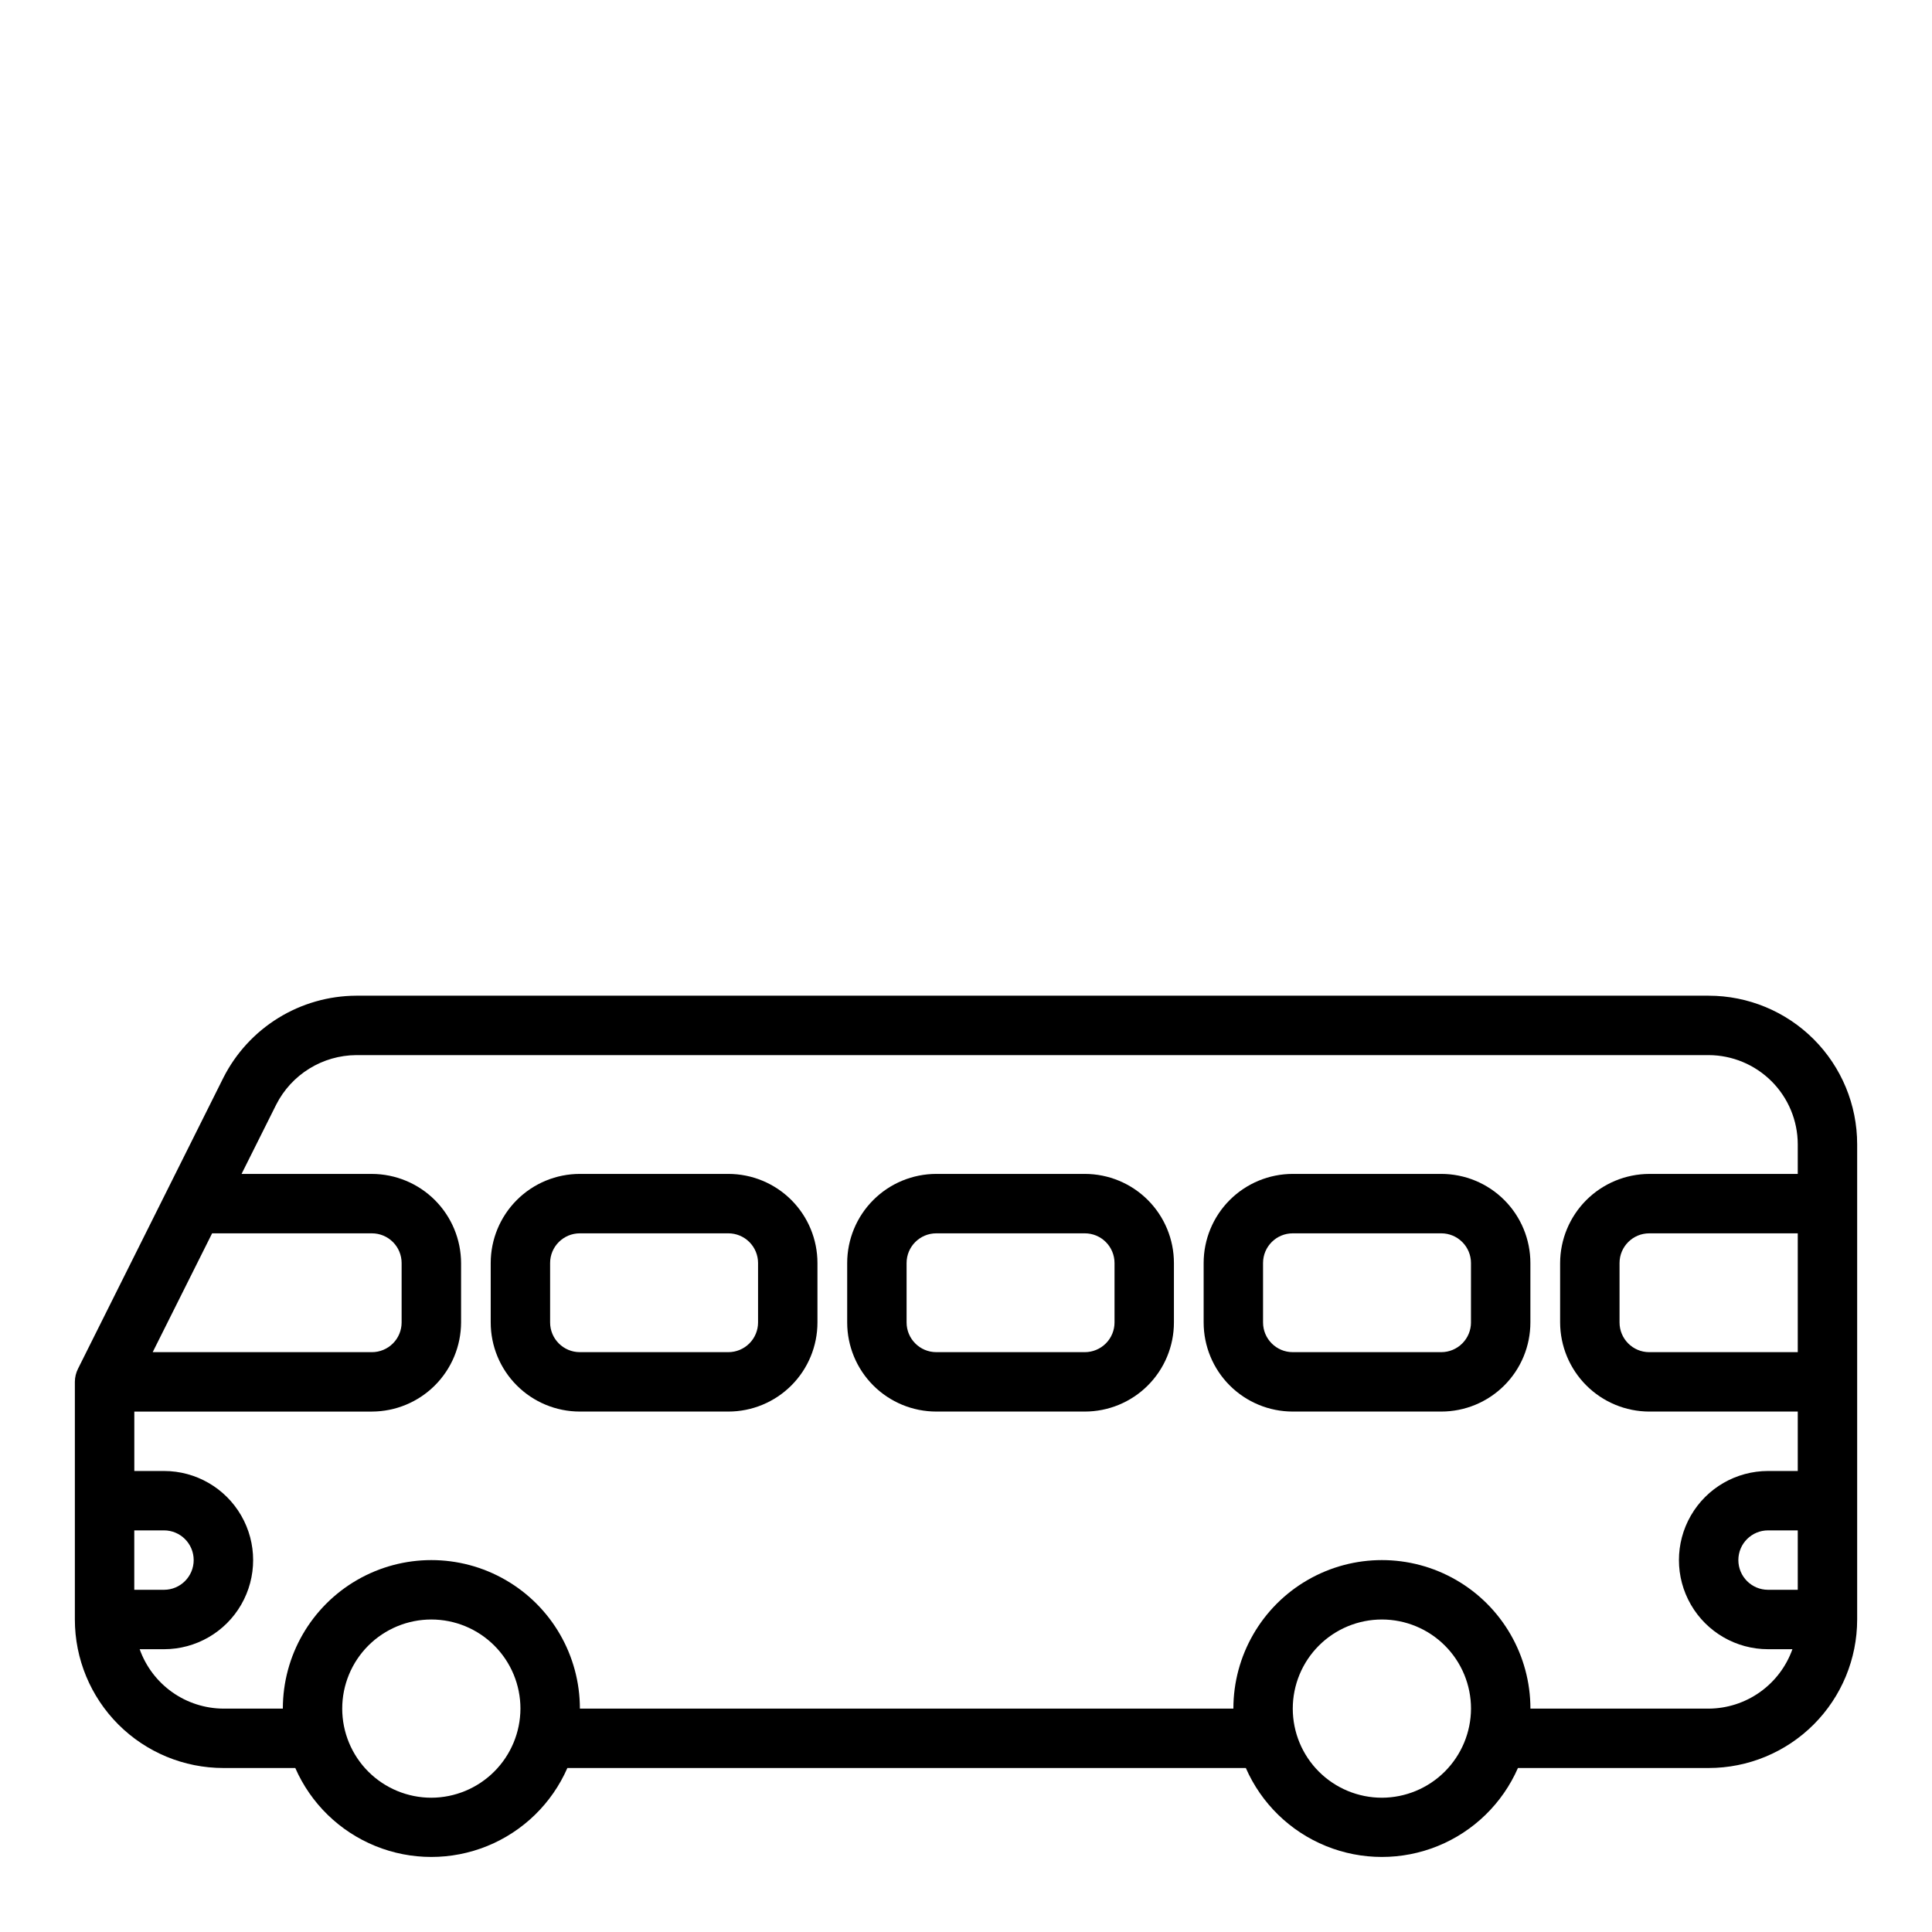
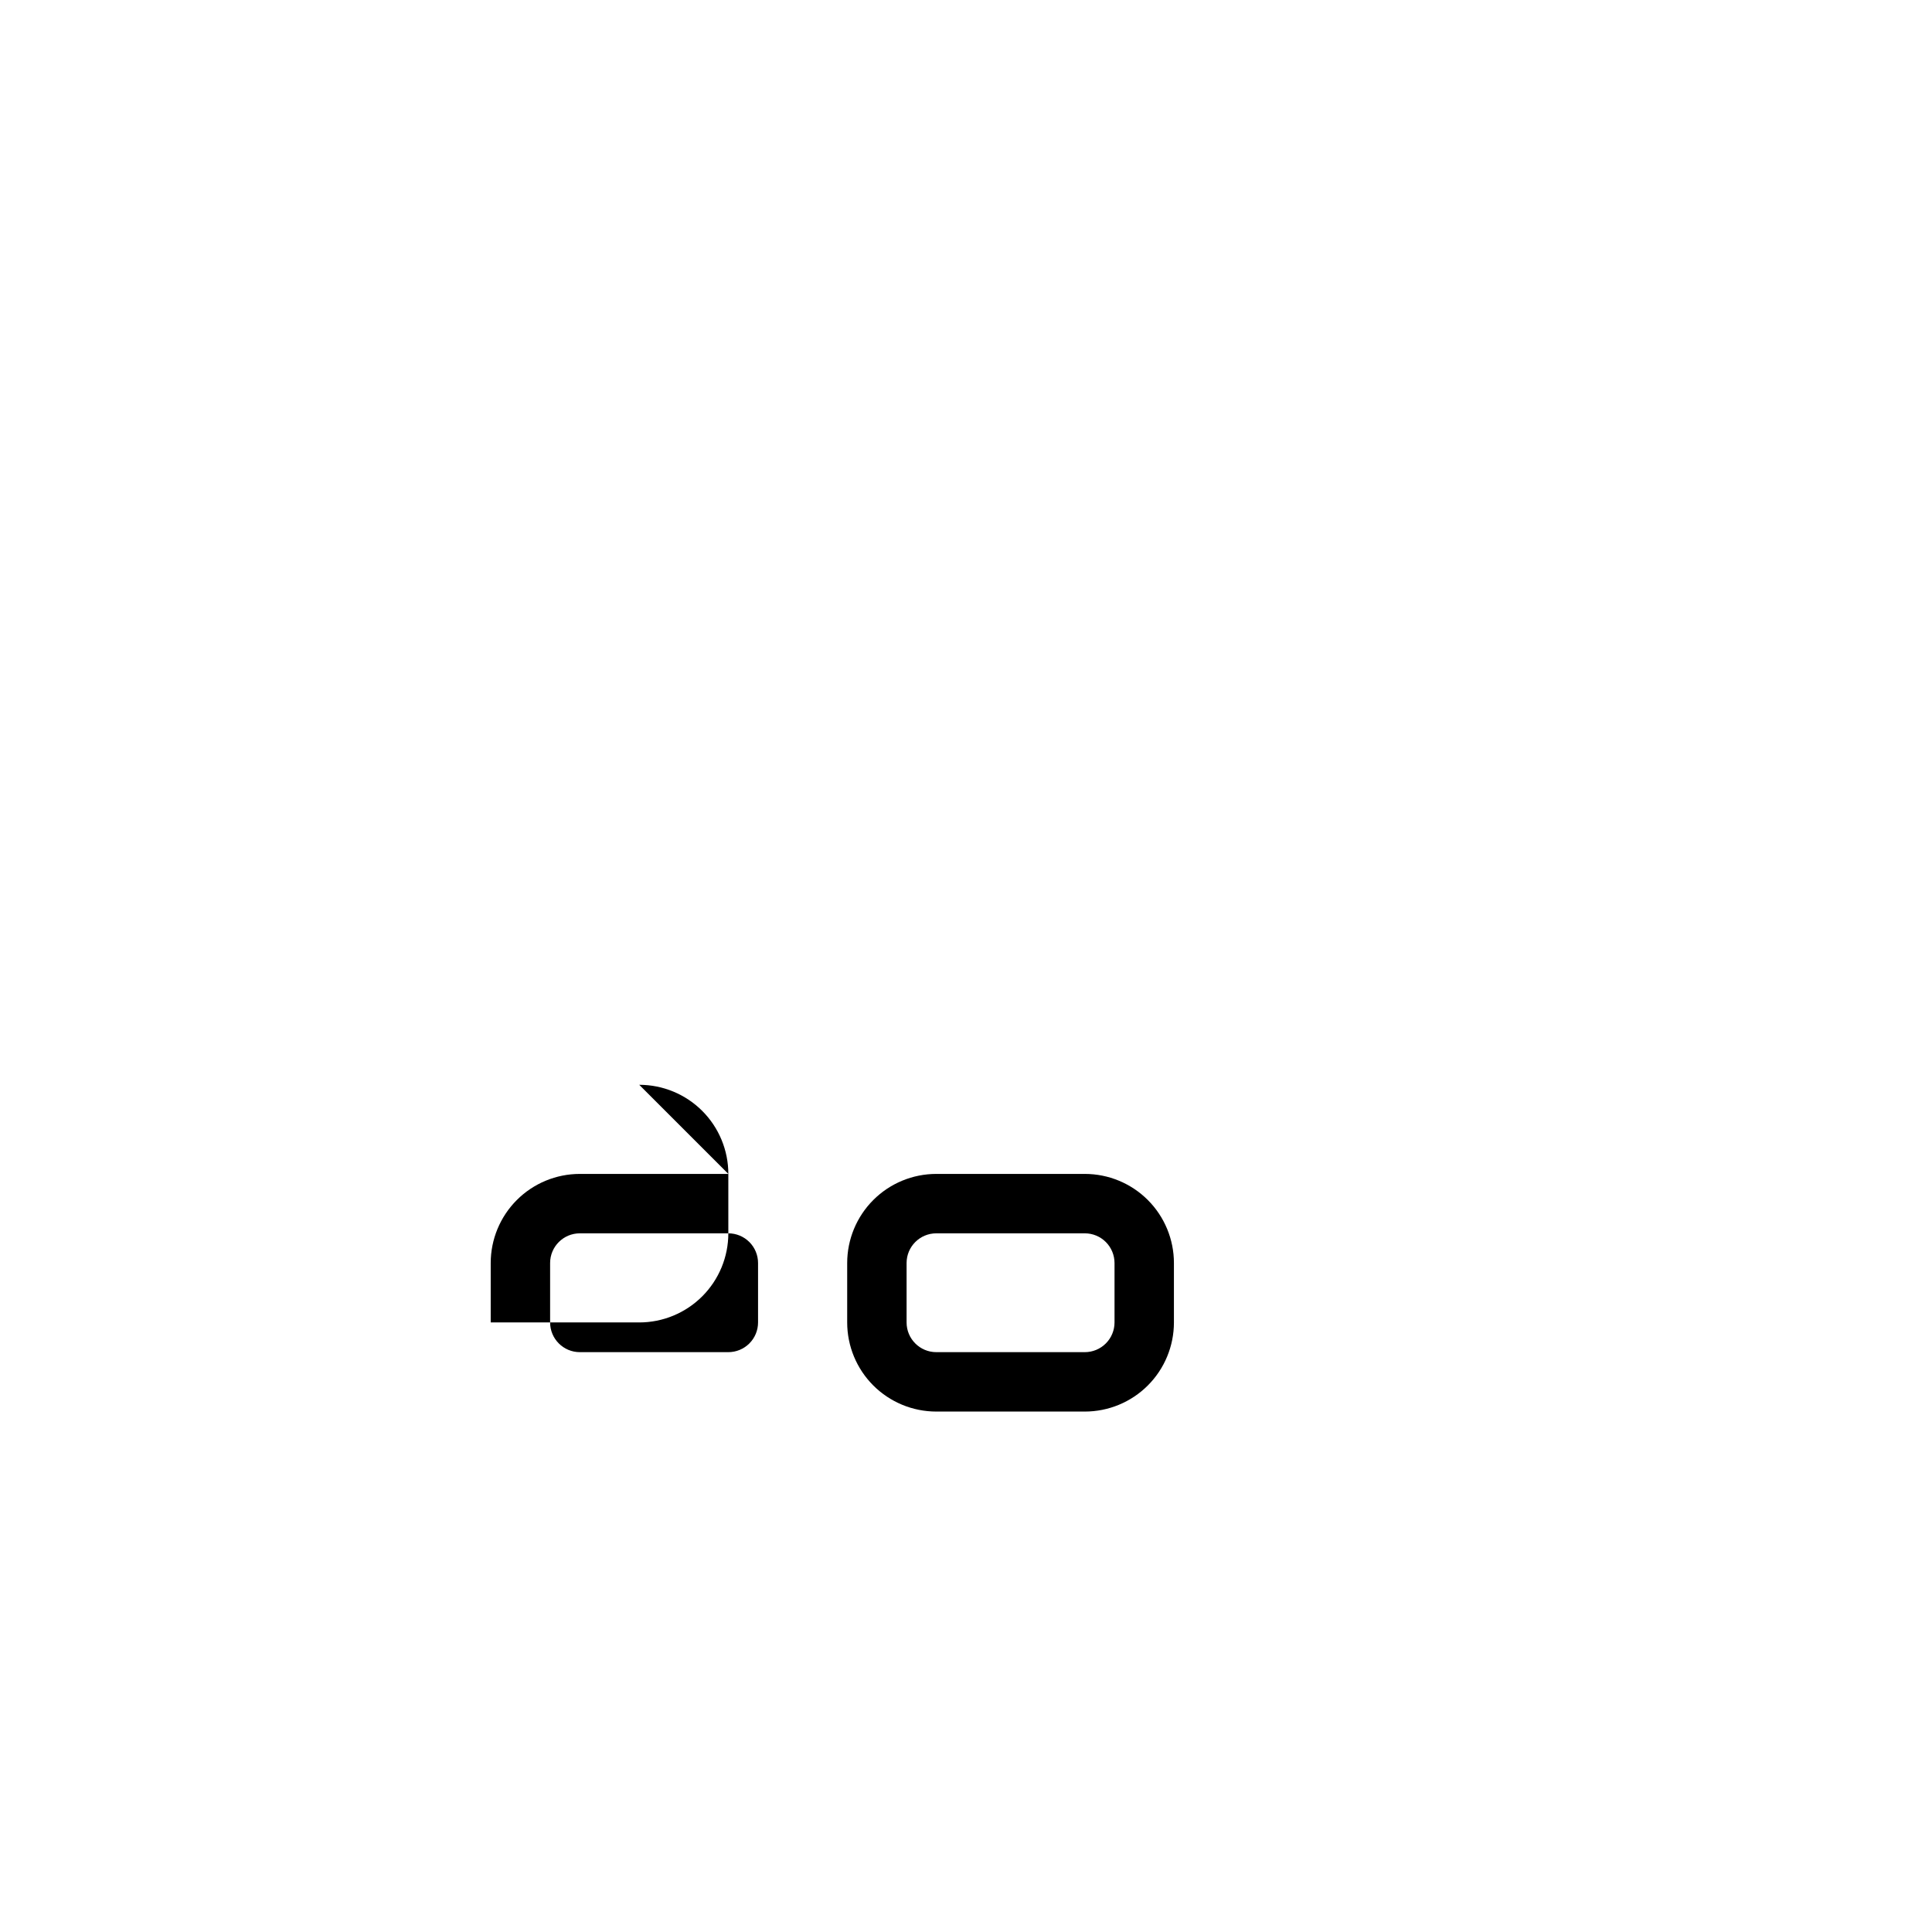
<svg xmlns="http://www.w3.org/2000/svg" fill="#000000" width="800px" height="800px" version="1.1" viewBox="144 144 512 512">
  <g>
-     <path d="m596.8 407.87h-358.41c-7.297 0.035-14.441 2.078-20.652 5.914-6.207 3.832-11.238 9.305-14.535 15.812l-38.496 77.066c-0.562 1.098-0.859 2.309-0.867 3.543v62.977c0 10.438 4.148 20.449 11.531 27.832 7.379 7.379 17.391 11.527 27.832 11.527h19.051c4.113 9.395 11.73 16.812 21.234 20.676 9.5 3.859 20.133 3.859 29.637 0 9.5-3.863 17.121-11.281 21.234-20.676h179.8c4.113 9.395 11.734 16.812 21.234 20.676 9.504 3.859 20.137 3.859 29.637 0 9.504-3.863 17.121-11.281 21.238-20.676h50.539c10.438 0 20.449-4.148 27.832-11.527 7.379-7.383 11.527-17.395 11.527-27.832v-125.95c0-10.438-4.148-20.449-11.527-27.832-7.383-7.383-17.395-11.527-27.832-11.527zm-396.59 62.977h42.352c2.086 0 4.09 0.828 5.566 2.305 1.477 1.477 2.305 3.481 2.305 5.566v15.742c0 2.09-0.828 4.094-2.305 5.566-1.477 1.477-3.481 2.309-5.566 2.309h-58.098zm-20.625 78.719h7.871c4.348 0 7.871 3.523 7.871 7.871s-3.523 7.875-7.871 7.875h-7.871zm78.719 70.848c-6.262 0-12.27-2.488-16.699-6.914-4.426-4.43-6.914-10.438-6.914-16.699 0-6.266 2.488-12.273 6.914-16.699 4.43-4.43 10.438-6.918 16.699-6.918 6.266 0 12.273 2.488 16.699 6.918 4.43 4.426 6.918 10.434 6.918 16.699-0.02 6.258-2.512 12.25-6.938 16.676-4.426 4.426-10.422 6.922-16.68 6.938zm251.91 0c-6.262 0-12.27-2.488-16.699-6.914-4.43-4.43-6.918-10.438-6.918-16.699 0-6.266 2.488-12.273 6.918-16.699 4.43-4.43 10.438-6.918 16.699-6.918s12.27 2.488 16.699 6.918c4.43 4.426 6.918 10.434 6.918 16.699-0.02 6.258-2.516 12.25-6.938 16.676-4.426 4.426-10.422 6.922-16.68 6.938zm110.21-55.105-7.871 0.004c-4.348 0-7.871-3.527-7.871-7.875s3.523-7.871 7.871-7.871h7.871zm0-62.977-39.359 0.004c-4.348 0-7.871-3.527-7.871-7.875v-15.742c0-4.348 3.523-7.871 7.871-7.871h39.359zm0-47.23h-39.359c-6.258 0.02-12.254 2.516-16.68 6.938-4.422 4.426-6.918 10.422-6.938 16.68v15.742c0.02 6.258 2.516 12.254 6.938 16.68 4.426 4.426 10.422 6.918 16.68 6.938h39.359v15.742l-7.871 0.004c-8.438 0-16.234 4.5-20.453 11.809-4.219 7.305-4.219 16.309 0 23.613 4.219 7.309 12.016 11.809 20.453 11.809h6.457c-1.637 4.586-4.644 8.559-8.617 11.379-3.969 2.816-8.715 4.34-13.582 4.367h-47.234c0-14.062-7.5-27.059-19.68-34.09-12.18-7.031-27.184-7.031-39.359 0-12.18 7.031-19.68 20.027-19.68 34.09h-173.18c0-14.062-7.504-27.059-19.684-34.09-12.176-7.031-27.18-7.031-39.359 0-12.176 7.031-19.68 20.027-19.68 34.09h-15.742c-4.871-0.027-9.613-1.551-13.586-4.367-3.973-2.82-6.981-6.793-8.613-11.379h6.453c8.438 0 16.234-4.5 20.453-11.809 4.219-7.305 4.219-16.309 0-23.613-4.219-7.309-12.016-11.809-20.453-11.809h-7.871v-15.746h62.977c6.258-0.02 12.254-2.512 16.68-6.938 4.422-4.426 6.918-10.422 6.938-16.68v-15.742c-0.02-6.258-2.516-12.254-6.938-16.68-4.426-4.422-10.422-6.918-16.68-6.938h-34.559l9.211-18.422v0.004c1.992-3.91 5.023-7.195 8.758-9.5 3.734-2.305 8.031-3.539 12.418-3.57h358.41c6.258 0.02 12.25 2.516 16.676 6.938 4.426 4.426 6.922 10.422 6.938 16.68z" />
-     <path d="m337.02 455.1h-39.359c-6.266 0-12.273 2.488-16.699 6.918-4.43 4.43-6.918 10.438-6.918 16.699v15.742c0 6.266 2.488 12.273 6.918 16.699 4.426 4.43 10.434 6.918 16.699 6.918h39.359c6.262 0 12.27-2.488 16.699-6.918 4.426-4.426 6.914-10.434 6.914-16.699v-15.742c0-6.262-2.488-12.27-6.914-16.699-4.43-4.43-10.438-6.918-16.699-6.918zm7.871 39.359c0 2.09-0.828 4.094-2.305 5.566-1.477 1.477-3.481 2.309-5.566 2.309h-39.359c-4.348 0-7.875-3.527-7.875-7.875v-15.742c0-4.348 3.527-7.871 7.875-7.871h39.359c2.086 0 4.09 0.828 5.566 2.305 1.477 1.477 2.305 3.481 2.305 5.566z" />
+     <path d="m337.02 455.1h-39.359c-6.266 0-12.273 2.488-16.699 6.918-4.43 4.43-6.918 10.438-6.918 16.699v15.742h39.359c6.262 0 12.27-2.488 16.699-6.918 4.426-4.426 6.914-10.434 6.914-16.699v-15.742c0-6.262-2.488-12.27-6.914-16.699-4.43-4.43-10.438-6.918-16.699-6.918zm7.871 39.359c0 2.09-0.828 4.094-2.305 5.566-1.477 1.477-3.481 2.309-5.566 2.309h-39.359c-4.348 0-7.875-3.527-7.875-7.875v-15.742c0-4.348 3.527-7.871 7.875-7.871h39.359c2.086 0 4.09 0.828 5.566 2.305 1.477 1.477 2.305 3.481 2.305 5.566z" />
    <path d="m431.49 455.1h-39.363c-6.262 0-12.27 2.488-16.699 6.918-4.426 4.43-6.914 10.438-6.914 16.699v15.742c0 6.266 2.488 12.273 6.914 16.699 4.43 4.43 10.438 6.918 16.699 6.918h39.363c6.262 0 12.27-2.488 16.699-6.918 4.426-4.426 6.914-10.434 6.914-16.699v-15.742c0-6.262-2.488-12.27-6.914-16.699-4.43-4.43-10.438-6.918-16.699-6.918zm7.871 39.359c0 2.09-0.832 4.094-2.305 5.566-1.477 1.477-3.481 2.309-5.566 2.309h-39.363c-4.348 0-7.871-3.527-7.871-7.875v-15.742c0-4.348 3.523-7.871 7.871-7.871h39.363c2.086 0 4.09 0.828 5.566 2.305 1.473 1.477 2.305 3.481 2.305 5.566z" />
-     <path d="m525.95 455.1h-39.359c-6.262 0-12.27 2.488-16.699 6.918-4.43 4.43-6.914 10.438-6.914 16.699v15.742c0 6.266 2.484 12.273 6.914 16.699 4.43 4.43 10.438 6.918 16.699 6.918h39.359c6.266 0 12.273-2.488 16.699-6.918 4.43-4.426 6.918-10.434 6.918-16.699v-15.742c0-6.262-2.488-12.27-6.918-16.699-4.426-4.43-10.434-6.918-16.699-6.918zm7.871 39.359h0.004c0 2.09-0.832 4.094-2.309 5.566-1.477 1.477-3.477 2.309-5.566 2.309h-39.359c-4.348 0-7.871-3.527-7.871-7.875v-15.742c0-4.348 3.523-7.871 7.871-7.871h39.359c2.09 0 4.09 0.828 5.566 2.305 1.477 1.477 2.309 3.481 2.309 5.566z" />
  </g>
</svg>